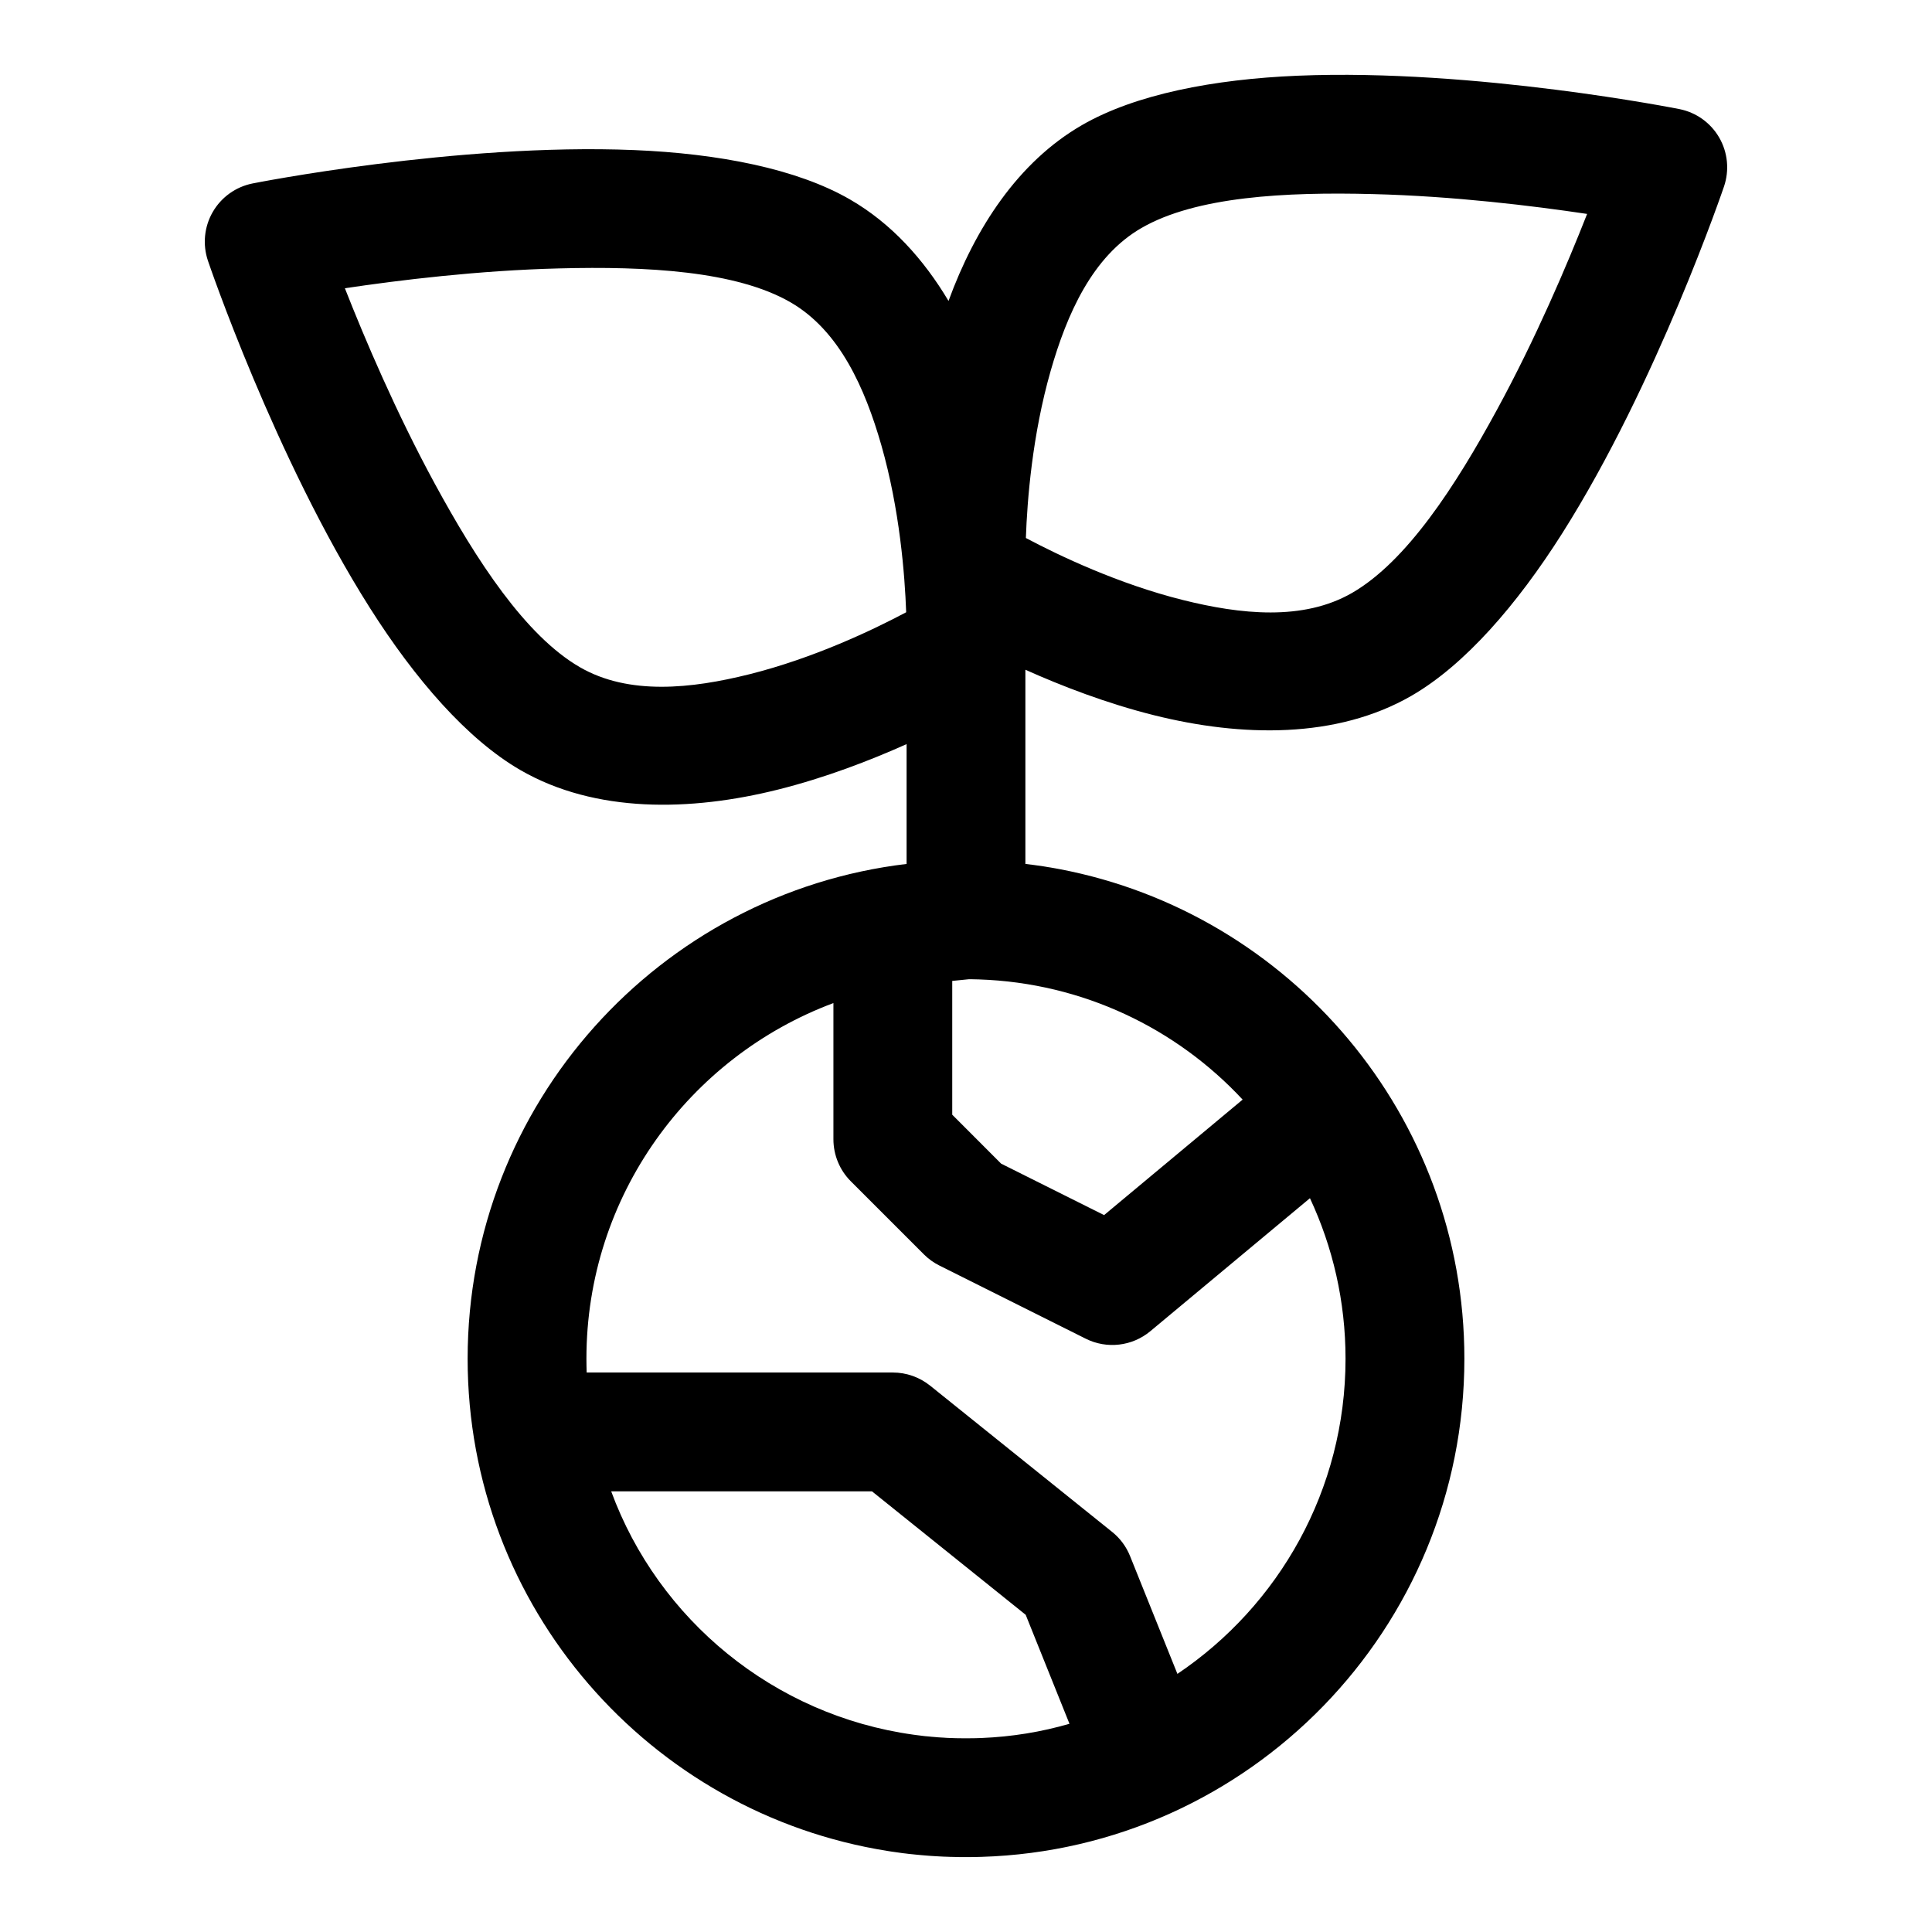
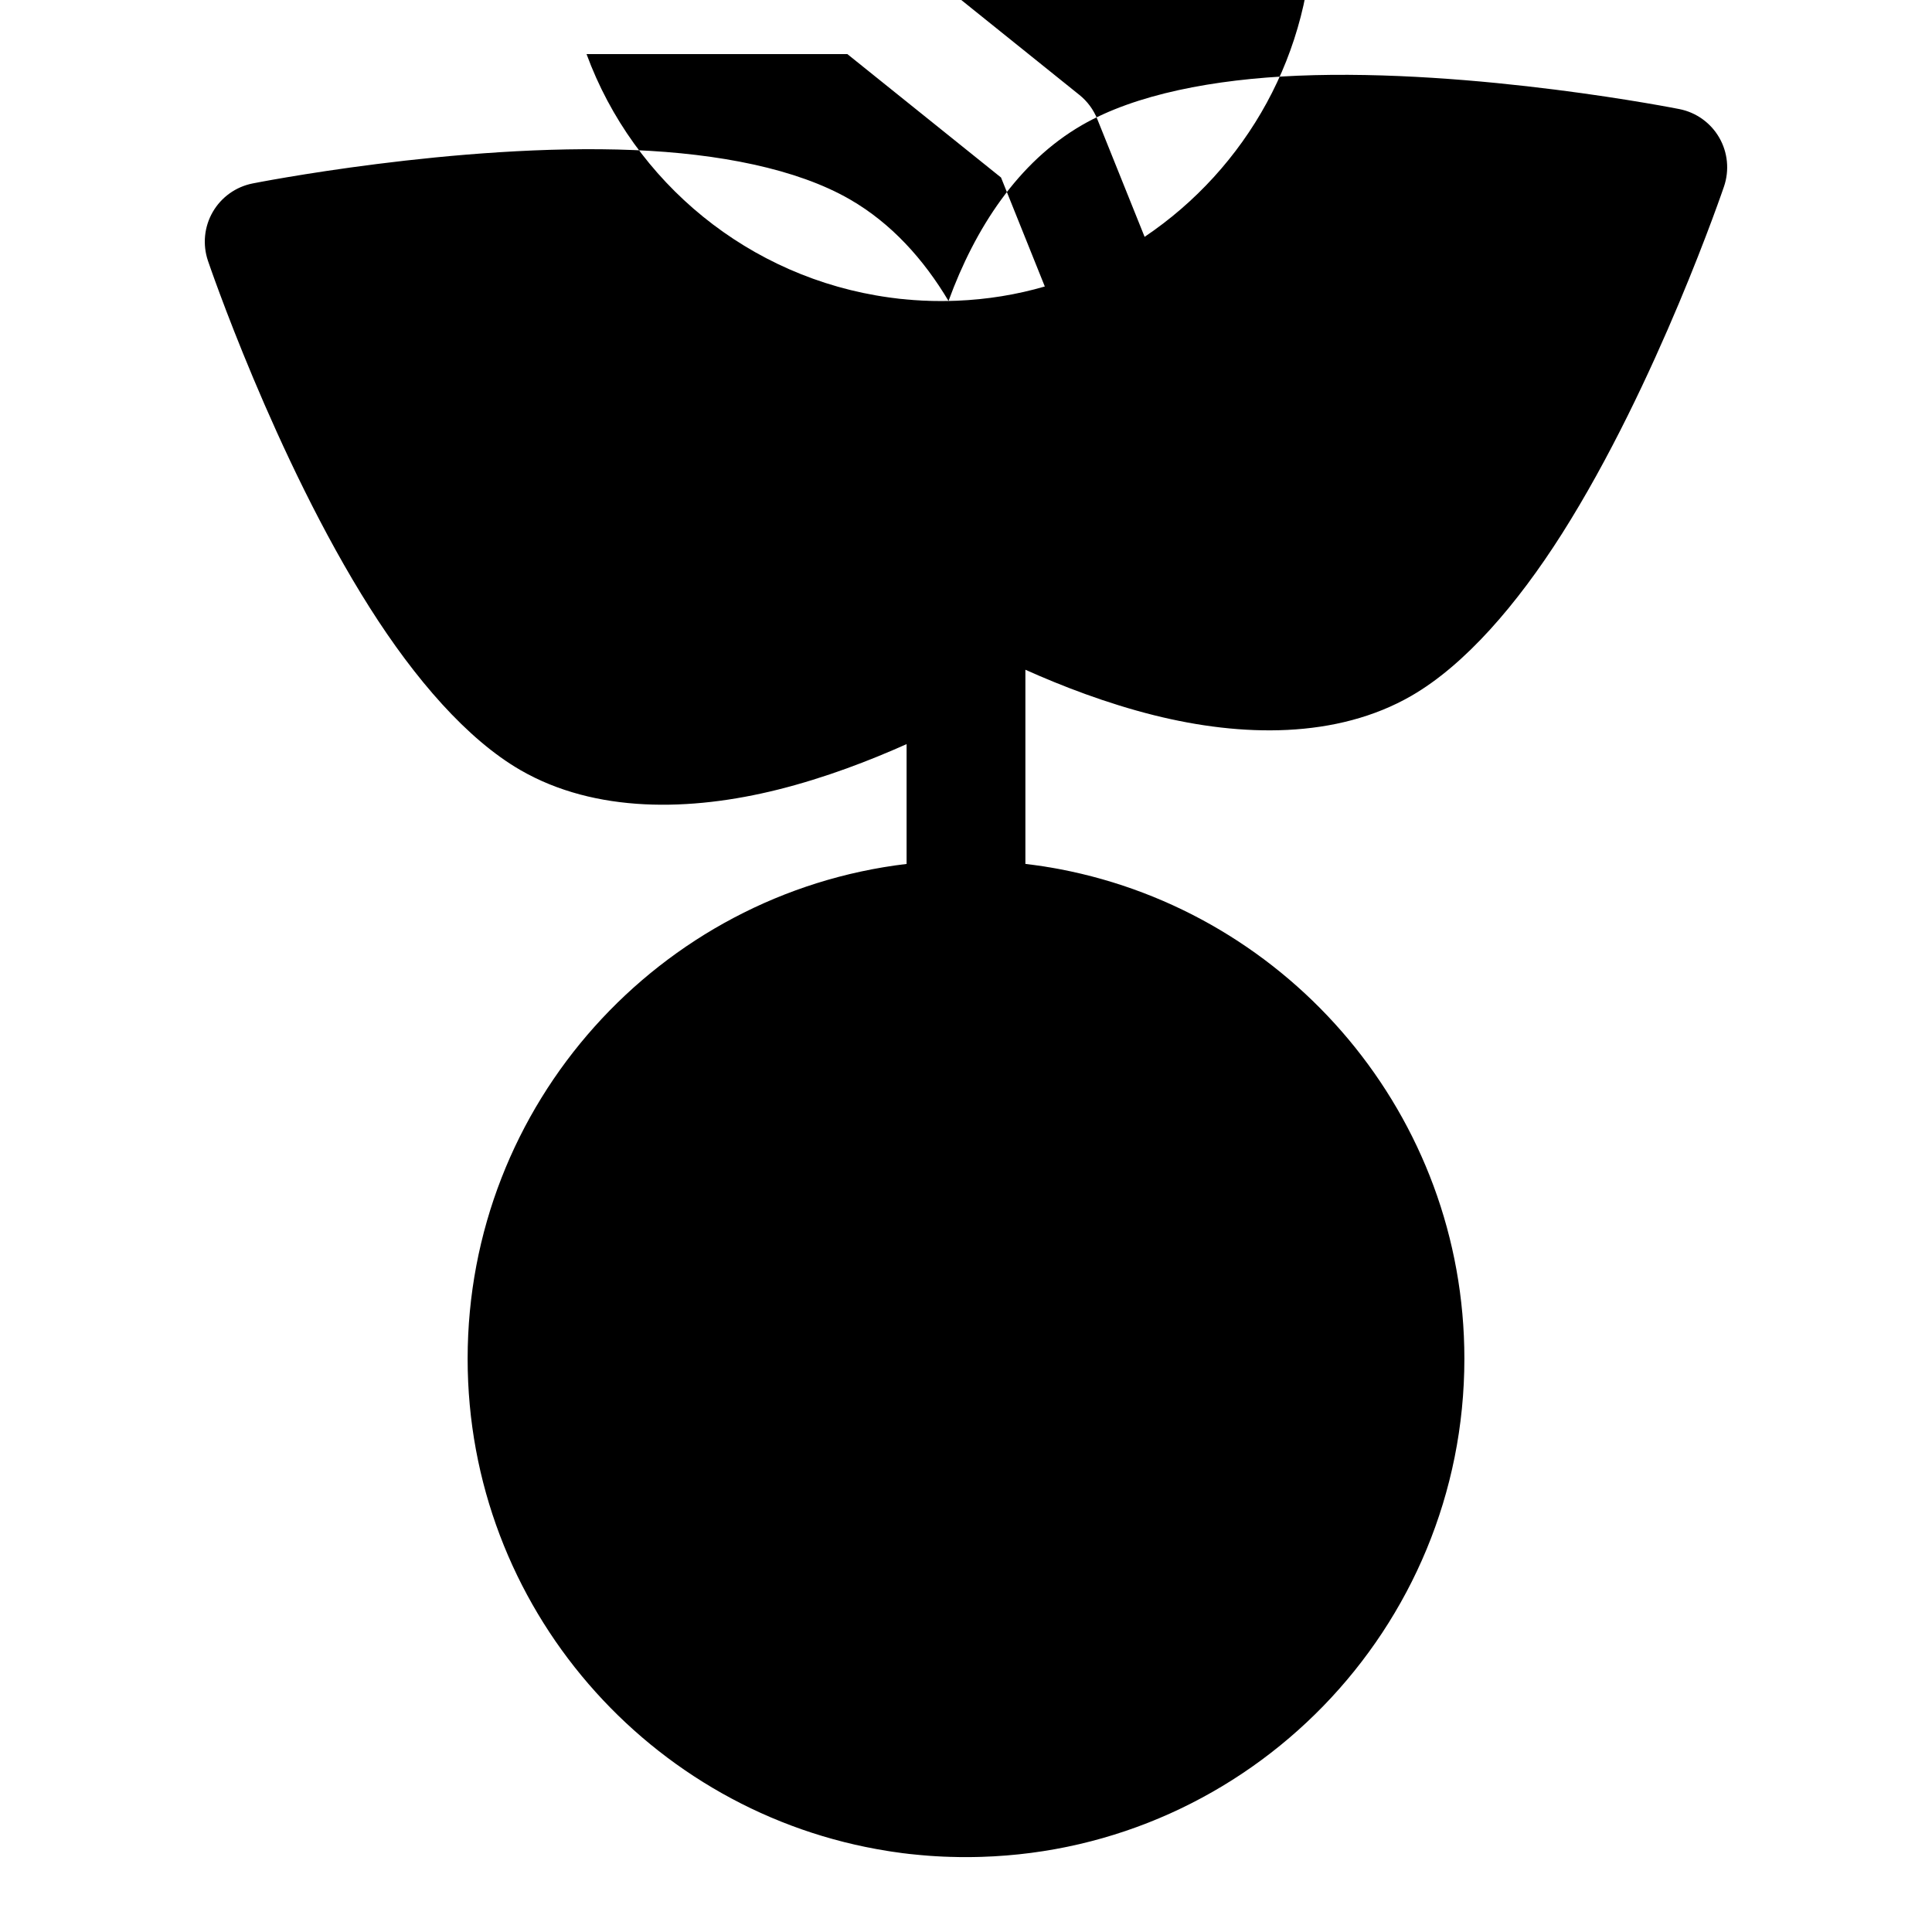
<svg xmlns="http://www.w3.org/2000/svg" fill="#000000" width="800px" height="800px" version="1.1" viewBox="144 144 512 512">
-   <path d="m395.37 223.76c-6.613-11.098-15.207-20.609-26.121-26.906-14.121-8.156-34.875-12.156-57.152-13.082-47.074-1.938-101.17 8.848-101.17 8.848-4.441 0.883-8.281 3.637-10.547 7.559s-2.723 8.629-1.273 12.926c0 0 17.695 52.238 42.934 92.023 11.934 18.828 25.773 34.809 39.895 42.965 19.836 11.445 45.027 10.957 68.203 5.164 12.547-3.133 24.418-7.715 34.117-12.059v31.754c-65.48 7.793-116.33 63.574-116.33 131.13 0 65.855 48.32 120.52 111.39 130.46l0.992 0.156 0.566 0.078c0.441 0.078 0.898 0.141 1.34 0.188l0.977 0.141 0.961 0.109 0.738 0.094 0.789 0.078 1.07 0.109 1.133 0.109 0.723 0.062 0.945 0.078 0.961 0.078 0.754 0.047 0.738 0.047 0.867 0.047 1.18 0.062 0.992 0.031 0.754 0.031 0.898 0.016 1.18 0.031 0.977 0.016h0.738 0.41 0.914l0.914-0.016 0.992-0.016 0.582-0.016 0.707-0.016c71.004-2.172 127.97-60.488 127.97-132.02 0-64.395-46.191-118.08-107.22-129.73l-0.754-0.141-0.789-0.141-0.977-0.172-0.629-0.094-0.805-0.141-0.395-0.062c-1.59-0.234-3.18-0.457-4.769-0.645v-51.453c9.699 4.344 21.57 8.926 34.117 12.059 23.176 5.793 48.367 6.281 68.203-5.164 14.121-8.156 27.961-24.137 39.895-42.965 25.238-39.801 42.934-92.023 42.934-92.023 1.449-4.297 0.992-9.004-1.273-12.926s-6.109-6.676-10.547-7.559c0 0-54.098-10.801-101.17-8.848-22.277 0.93-43.027 4.93-57.152 13.082-16.973 9.793-28.34 27.348-35.375 46.602zm8.691 380.83-0.883 0.031-0.629 0.016-0.645 0.016h-0.645l-0.629 0.016h-1.32l-0.66-0.016h-0.629l-0.676-0.016-0.598-0.016-0.676-0.031-0.629-0.016-0.66-0.031-0.66-0.047-0.598-0.031-0.977-0.062-0.852-0.078-0.805-0.062-0.93-0.094-0.754-0.062-0.676-0.078-0.723-0.094-0.77-0.094-0.945-0.125c-37.016-5.133-67.605-30.449-80.121-64.488h69.117l40.73 32.715 11.602 28.875c-7.445 2.172-15.273 3.449-23.348 3.777zm-39.188-194.77c-38.227 14.266-65.465 51.105-65.465 94.258 0 1.227 0.031 2.441 0.062 3.652h81.145c3.574 0 7.055 1.227 9.855 3.465l48.254 38.777c2.109 1.684 3.746 3.891 4.754 6.406l12.547 31.219c26.859-18.074 44.555-48.742 44.555-83.523 0-15.191-3.387-29.613-9.43-42.539l-42.305 35.25c-4.801 4-11.523 4.785-17.113 1.984l-38.777-19.383c-1.512-0.754-2.898-1.746-4.094-2.945l-19.398-19.398c-2.945-2.945-4.598-6.957-4.598-11.133v-36.102zm35.879-6.312h0.691l0.676 0.016 1.32 0.031c27.566 0.93 52.332 12.988 69.871 31.852l-36.715 30.605-27.285-13.633-12.957-12.973v-35.457l4.394-0.441zm-165.36-183.12c14.328-2.141 35.359-4.723 56.773-5.258 23.16-0.598 46.902 0.645 61.34 8.988 13.004 7.512 19.742 22.812 24.059 37.863 4.863 16.988 6.219 34.273 6.582 44.273-8.863 4.707-24.496 12.172-41.645 16.453-15.191 3.793-31.82 5.621-44.824-1.891-14.438-8.344-27.395-28.277-38.445-48.617-10.234-18.812-18.531-38.32-23.836-51.812zm329.21-19.695c-5.305 13.492-13.602 33-23.836 51.797-11.051 20.355-24.008 40.289-38.445 48.633-13.004 7.512-29.629 5.684-44.824 1.891-17.145-4.281-32.777-11.746-41.629-16.438 0.348-10.012 1.699-27.301 6.566-44.289 4.312-15.066 11.051-30.355 24.059-37.863 14.438-8.344 38.18-9.59 61.34-8.988 21.41 0.535 42.445 3.117 56.773 5.258z" fill-rule="evenodd" />
+   <path d="m395.37 223.76c-6.613-11.098-15.207-20.609-26.121-26.906-14.121-8.156-34.875-12.156-57.152-13.082-47.074-1.938-101.17 8.848-101.17 8.848-4.441 0.883-8.281 3.637-10.547 7.559s-2.723 8.629-1.273 12.926c0 0 17.695 52.238 42.934 92.023 11.934 18.828 25.773 34.809 39.895 42.965 19.836 11.445 45.027 10.957 68.203 5.164 12.547-3.133 24.418-7.715 34.117-12.059v31.754c-65.48 7.793-116.33 63.574-116.33 131.13 0 65.855 48.32 120.52 111.39 130.46l0.992 0.156 0.566 0.078c0.441 0.078 0.898 0.141 1.34 0.188l0.977 0.141 0.961 0.109 0.738 0.094 0.789 0.078 1.07 0.109 1.133 0.109 0.723 0.062 0.945 0.078 0.961 0.078 0.754 0.047 0.738 0.047 0.867 0.047 1.18 0.062 0.992 0.031 0.754 0.031 0.898 0.016 1.18 0.031 0.977 0.016h0.738 0.41 0.914l0.914-0.016 0.992-0.016 0.582-0.016 0.707-0.016c71.004-2.172 127.97-60.488 127.97-132.02 0-64.395-46.191-118.08-107.22-129.73l-0.754-0.141-0.789-0.141-0.977-0.172-0.629-0.094-0.805-0.141-0.395-0.062c-1.59-0.234-3.18-0.457-4.769-0.645v-51.453c9.699 4.344 21.57 8.926 34.117 12.059 23.176 5.793 48.367 6.281 68.203-5.164 14.121-8.156 27.961-24.137 39.895-42.965 25.238-39.801 42.934-92.023 42.934-92.023 1.449-4.297 0.992-9.004-1.273-12.926s-6.109-6.676-10.547-7.559c0 0-54.098-10.801-101.17-8.848-22.277 0.93-43.027 4.93-57.152 13.082-16.973 9.793-28.34 27.348-35.375 46.602zh-0.645l-0.629 0.016h-1.32l-0.66-0.016h-0.629l-0.676-0.016-0.598-0.016-0.676-0.031-0.629-0.016-0.66-0.031-0.66-0.047-0.598-0.031-0.977-0.062-0.852-0.078-0.805-0.062-0.93-0.094-0.754-0.062-0.676-0.078-0.723-0.094-0.77-0.094-0.945-0.125c-37.016-5.133-67.605-30.449-80.121-64.488h69.117l40.73 32.715 11.602 28.875c-7.445 2.172-15.273 3.449-23.348 3.777zm-39.188-194.77c-38.227 14.266-65.465 51.105-65.465 94.258 0 1.227 0.031 2.441 0.062 3.652h81.145c3.574 0 7.055 1.227 9.855 3.465l48.254 38.777c2.109 1.684 3.746 3.891 4.754 6.406l12.547 31.219c26.859-18.074 44.555-48.742 44.555-83.523 0-15.191-3.387-29.613-9.43-42.539l-42.305 35.25c-4.801 4-11.523 4.785-17.113 1.984l-38.777-19.383c-1.512-0.754-2.898-1.746-4.094-2.945l-19.398-19.398c-2.945-2.945-4.598-6.957-4.598-11.133v-36.102zm35.879-6.312h0.691l0.676 0.016 1.32 0.031c27.566 0.93 52.332 12.988 69.871 31.852l-36.715 30.605-27.285-13.633-12.957-12.973v-35.457l4.394-0.441zm-165.36-183.12c14.328-2.141 35.359-4.723 56.773-5.258 23.16-0.598 46.902 0.645 61.34 8.988 13.004 7.512 19.742 22.812 24.059 37.863 4.863 16.988 6.219 34.273 6.582 44.273-8.863 4.707-24.496 12.172-41.645 16.453-15.191 3.793-31.82 5.621-44.824-1.891-14.438-8.344-27.395-28.277-38.445-48.617-10.234-18.812-18.531-38.32-23.836-51.812zm329.21-19.695c-5.305 13.492-13.602 33-23.836 51.797-11.051 20.355-24.008 40.289-38.445 48.633-13.004 7.512-29.629 5.684-44.824 1.891-17.145-4.281-32.777-11.746-41.629-16.438 0.348-10.012 1.699-27.301 6.566-44.289 4.312-15.066 11.051-30.355 24.059-37.863 14.438-8.344 38.18-9.59 61.34-8.988 21.41 0.535 42.445 3.117 56.773 5.258z" fill-rule="evenodd" />
</svg>